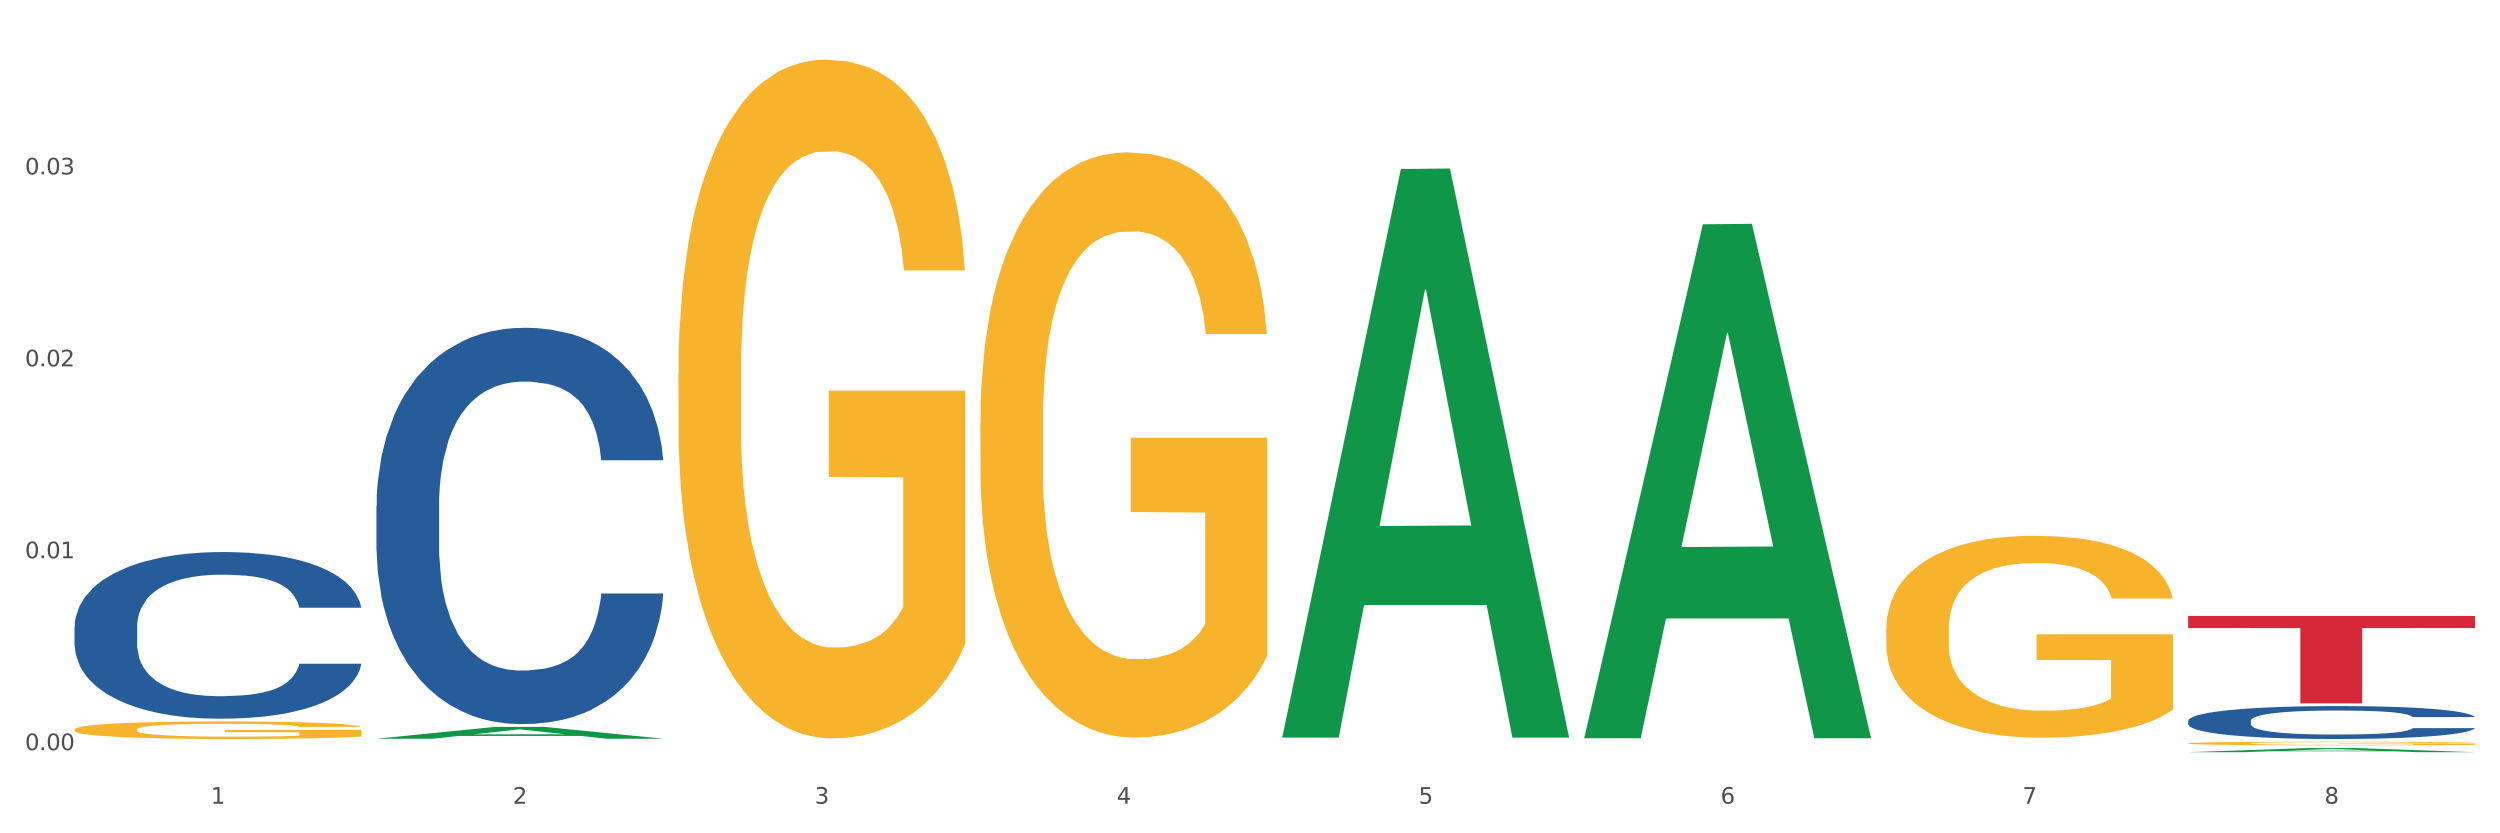
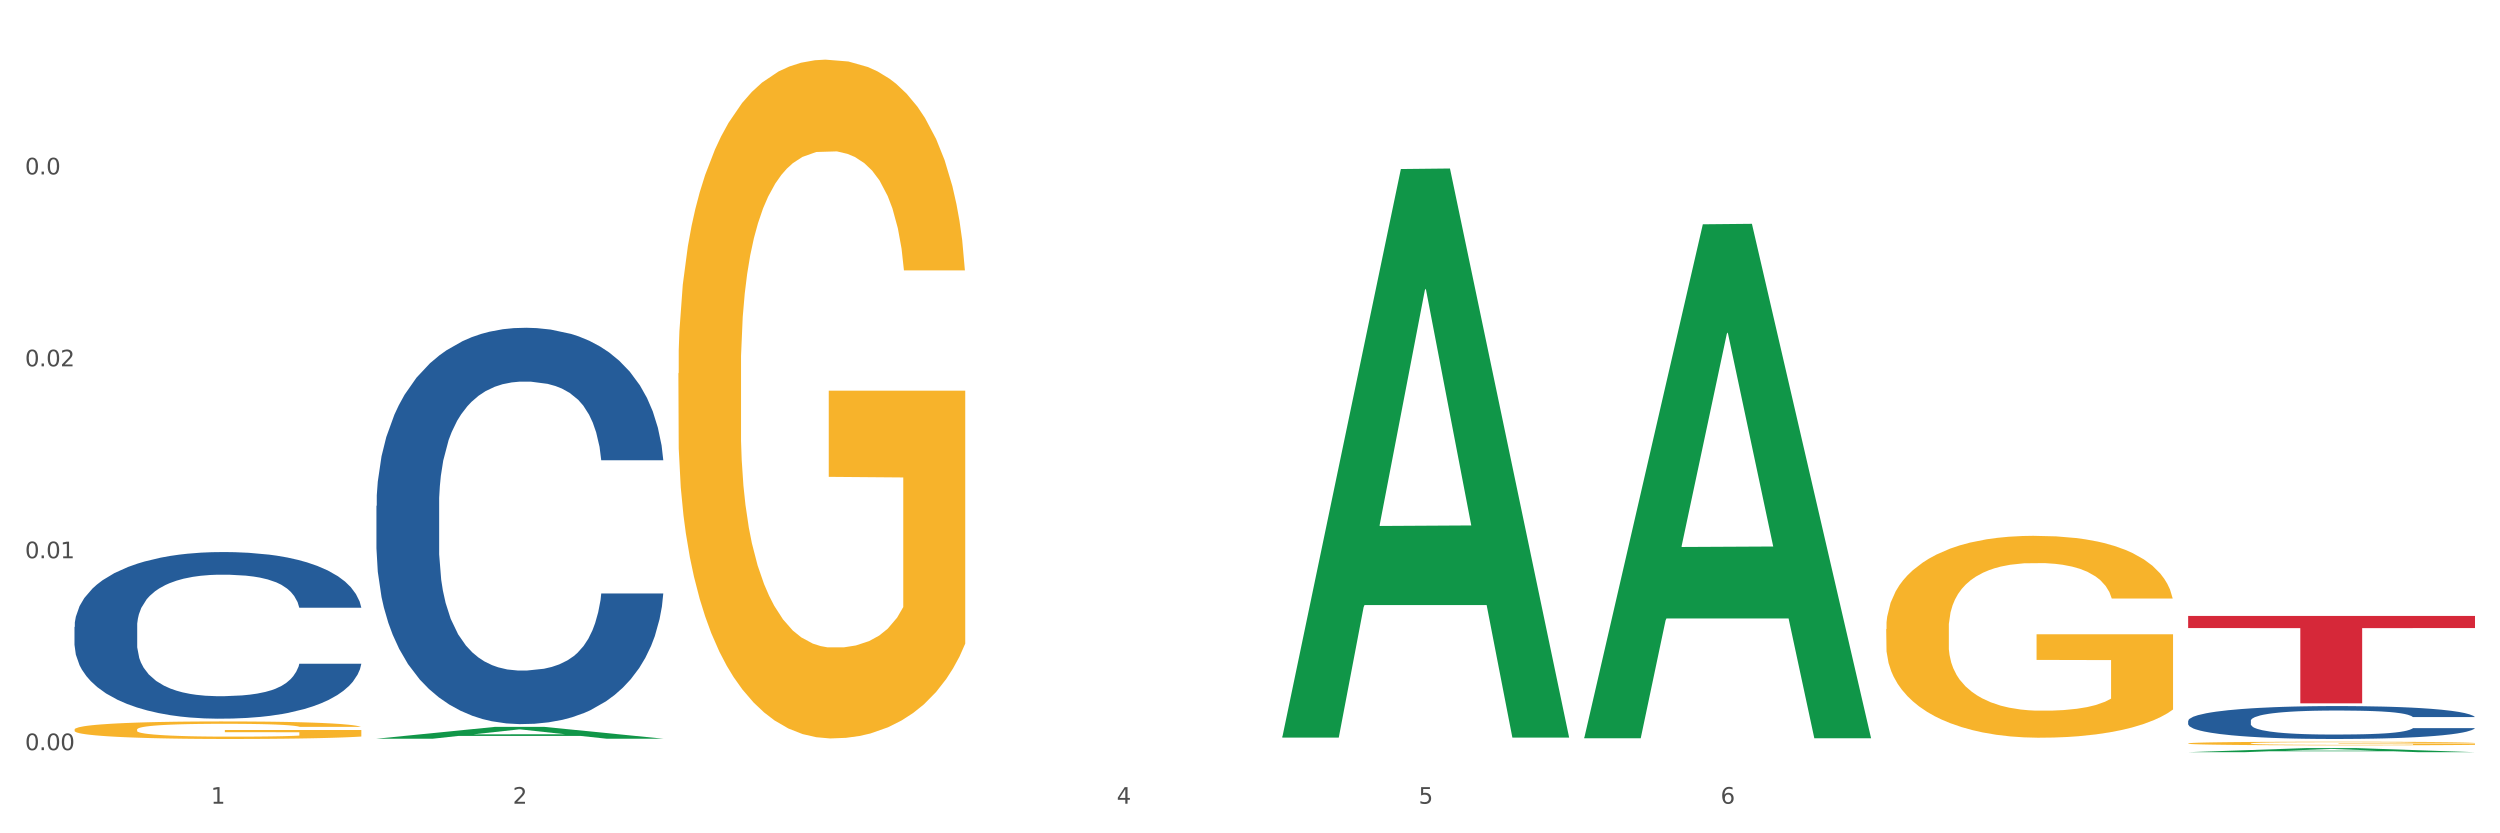
<svg xmlns="http://www.w3.org/2000/svg" xmlns:xlink="http://www.w3.org/1999/xlink" width="1080pt" height="360pt" viewBox="0 0 1080 360" version="1.1">
  <rect x="0" y="0" width="1080" height="360" fill="#333333" stroke="none" />
  <defs>
    <style type="text/css">*{stroke-linejoin: round; stroke-linecap: butt}</style>
  </defs>
  <g id="figure_1">
    <g id="patch_1">
      <path d="M 0 360  L 1080 360  L 1080 0  L 0 0  z " style="fill: #ffffff; stroke: #ffffff; stroke-linejoin: miter" />
    </g>
    <g id="axes_1">
      <g id="matplotlib.axis_1">
        <g id="xtick_1">
          <g id="text_1">
            <g style="fill: #4d4d4d" transform="translate(91.082 347.204) scale(0.096 -0.096)">
              <defs>
                <path id="DejaVuSans-31" d="M 794 531  L 1825 531  L 1825 4091  L 703 3866  L 703 4441  L 1819 4666  L 2450 4666  L 2450 531  L 3481 531  L 3481 0  L 794 0  L 794 531  z " transform="scale(0.016)" />
              </defs>
              <use xlink:href="#DejaVuSans-31" />
            </g>
          </g>
        </g>
        <g id="xtick_2">
          <g id="text_2">
            <g style="fill: #4d4d4d" transform="translate(221.525 347.204) scale(0.096 -0.096)">
              <defs>
                <path id="DejaVuSans-32" d="M 1228 531  L 3431 531  L 3431 0  L 469 0  L 469 531  Q 828 903 1448 1529  Q 2069 2156 2228 2338  Q 2531 2678 2651 2914  Q 2772 3150 2772 3378  Q 2772 3750 2511 3984  Q 2250 4219 1831 4219  Q 1534 4219 1204 4116  Q 875 4013 500 3803  L 500 4441  Q 881 4594 1212 4672  Q 1544 4750 1819 4750  Q 2544 4750 2975 4387  Q 3406 4025 3406 3419  Q 3406 3131 3298 2873  Q 3191 2616 2906 2266  Q 2828 2175 2409 1742  Q 1991 1309 1228 531  z " transform="scale(0.016)" />
              </defs>
              <use xlink:href="#DejaVuSans-32" />
            </g>
          </g>
        </g>
        <g id="xtick_3">
          <g id="text_3">
            <g style="fill: #4d4d4d" transform="translate(351.968 347.204) scale(0.096 -0.096)">
              <defs>
-                 <path id="DejaVuSans-33" d="M 2597 2516  Q 3050 2419 3304 2112  Q 3559 1806 3559 1356  Q 3559 666 3084 287  Q 2609 -91 1734 -91  Q 1441 -91 1130 -33  Q 819 25 488 141  L 488 750  Q 750 597 1062 519  Q 1375 441 1716 441  Q 2309 441 2620 675  Q 2931 909 2931 1356  Q 2931 1769 2642 2001  Q 2353 2234 1838 2234  L 1294 2234  L 1294 2753  L 1863 2753  Q 2328 2753 2575 2939  Q 2822 3125 2822 3475  Q 2822 3834 2567 4026  Q 2313 4219 1838 4219  Q 1578 4219 1281 4162  Q 984 4106 628 3988  L 628 4550  Q 988 4650 1302 4700  Q 1616 4750 1894 4750  Q 2613 4750 3031 4423  Q 3450 4097 3450 3541  Q 3450 3153 3228 2886  Q 3006 2619 2597 2516  z " transform="scale(0.016)" />
-               </defs>
+                 </defs>
              <use xlink:href="#DejaVuSans-33" />
            </g>
          </g>
        </g>
        <g id="xtick_4">
          <g id="text_4">
            <g style="fill: #4d4d4d" transform="translate(482.412 347.204) scale(0.096 -0.096)">
              <defs>
                <path id="DejaVuSans-34" d="M 2419 4116  L 825 1625  L 2419 1625  L 2419 4116  z M 2253 4666  L 3047 4666  L 3047 1625  L 3713 1625  L 3713 1100  L 3047 1100  L 3047 0  L 2419 0  L 2419 1100  L 313 1100  L 313 1709  L 2253 4666  z " transform="scale(0.016)" />
              </defs>
              <use xlink:href="#DejaVuSans-34" />
            </g>
          </g>
        </g>
        <g id="xtick_5">
          <g id="text_5">
            <g style="fill: #4d4d4d" transform="translate(612.855 347.204) scale(0.096 -0.096)">
              <defs>
                <path id="DejaVuSans-35" d="M 691 4666  L 3169 4666  L 3169 4134  L 1269 4134  L 1269 2991  Q 1406 3038 1543 3061  Q 1681 3084 1819 3084  Q 2600 3084 3056 2656  Q 3513 2228 3513 1497  Q 3513 744 3044 326  Q 2575 -91 1722 -91  Q 1428 -91 1123 -41  Q 819 9 494 109  L 494 744  Q 775 591 1075 516  Q 1375 441 1709 441  Q 2250 441 2565 725  Q 2881 1009 2881 1497  Q 2881 1984 2565 2268  Q 2250 2553 1709 2553  Q 1456 2553 1204 2497  Q 953 2441 691 2322  L 691 4666  z " transform="scale(0.016)" />
              </defs>
              <use xlink:href="#DejaVuSans-35" />
            </g>
          </g>
        </g>
        <g id="xtick_6">
          <g id="text_6">
            <g style="fill: #4d4d4d" transform="translate(743.299 347.204) scale(0.096 -0.096)">
              <defs>
                <path id="DejaVuSans-36" d="M 2113 2584  Q 1688 2584 1439 2293  Q 1191 2003 1191 1497  Q 1191 994 1439 701  Q 1688 409 2113 409  Q 2538 409 2786 701  Q 3034 994 3034 1497  Q 3034 2003 2786 2293  Q 2538 2584 2113 2584  z M 3366 4563  L 3366 3988  Q 3128 4100 2886 4159  Q 2644 4219 2406 4219  Q 1781 4219 1451 3797  Q 1122 3375 1075 2522  Q 1259 2794 1537 2939  Q 1816 3084 2150 3084  Q 2853 3084 3261 2657  Q 3669 2231 3669 1497  Q 3669 778 3244 343  Q 2819 -91 2113 -91  Q 1303 -91 875 529  Q 447 1150 447 2328  Q 447 3434 972 4092  Q 1497 4750 2381 4750  Q 2619 4750 2861 4703  Q 3103 4656 3366 4563  z " transform="scale(0.016)" />
              </defs>
              <use xlink:href="#DejaVuSans-36" />
            </g>
          </g>
        </g>
        <g id="xtick_7">
          <g id="text_7">
            <g style="fill: #4d4d4d" transform="translate(873.742 347.204) scale(0.096 -0.096)">
              <defs>
-                 <path id="DejaVuSans-37" d="M 525 4666  L 3525 4666  L 3525 4397  L 1831 0  L 1172 0  L 2766 4134  L 525 4134  L 525 4666  z " transform="scale(0.016)" />
-               </defs>
+                 </defs>
              <use xlink:href="#DejaVuSans-37" />
            </g>
          </g>
        </g>
        <g id="xtick_8">
          <g id="text_8">
            <g style="fill: #4d4d4d" transform="translate(1004.185 347.204) scale(0.096 -0.096)">
              <defs>
-                 <path id="DejaVuSans-38" d="M 2034 2216  Q 1584 2216 1326 1975  Q 1069 1734 1069 1313  Q 1069 891 1326 650  Q 1584 409 2034 409  Q 2484 409 2743 651  Q 3003 894 3003 1313  Q 3003 1734 2745 1975  Q 2488 2216 2034 2216  z M 1403 2484  Q 997 2584 770 2862  Q 544 3141 544 3541  Q 544 4100 942 4425  Q 1341 4750 2034 4750  Q 2731 4750 3128 4425  Q 3525 4100 3525 3541  Q 3525 3141 3298 2862  Q 3072 2584 2669 2484  Q 3125 2378 3379 2068  Q 3634 1759 3634 1313  Q 3634 634 3220 271  Q 2806 -91 2034 -91  Q 1263 -91 848 271  Q 434 634 434 1313  Q 434 1759 690 2068  Q 947 2378 1403 2484  z M 1172 3481  Q 1172 3119 1398 2916  Q 1625 2713 2034 2713  Q 2441 2713 2670 2916  Q 2900 3119 2900 3481  Q 2900 3844 2670 4047  Q 2441 4250 2034 4250  Q 1625 4250 1398 4047  Q 1172 3844 1172 3481  z " transform="scale(0.016)" />
-               </defs>
+                 </defs>
              <use xlink:href="#DejaVuSans-38" />
            </g>
          </g>
        </g>
        <g id="xtick_9" />
        <g id="xtick_10" />
        <g id="xtick_11" />
        <g id="xtick_12" />
        <g id="xtick_13" />
        <g id="xtick_14" />
        <g id="xtick_15" />
      </g>
      <g id="matplotlib.axis_2">
        <g id="ytick_1">
          <g id="text_9">
            <g style="fill: #4d4d4d" transform="translate(10.8 324.07) scale(0.096 -0.096)">
              <defs>
                <path id="DejaVuSans-30" d="M 2034 4250  Q 1547 4250 1301 3770  Q 1056 3291 1056 2328  Q 1056 1369 1301 889  Q 1547 409 2034 409  Q 2525 409 2770 889  Q 3016 1369 3016 2328  Q 3016 3291 2770 3770  Q 2525 4250 2034 4250  z M 2034 4750  Q 2819 4750 3233 4129  Q 3647 3509 3647 2328  Q 3647 1150 3233 529  Q 2819 -91 2034 -91  Q 1250 -91 836 529  Q 422 1150 422 2328  Q 422 3509 836 4129  Q 1250 4750 2034 4750  z " transform="scale(0.016)" />
                <path id="DejaVuSans-2e" d="M 684 794  L 1344 794  L 1344 0  L 684 0  L 684 794  z " transform="scale(0.016)" />
              </defs>
              <use xlink:href="#DejaVuSans-30" />
              <use xlink:href="#DejaVuSans-2e" transform="translate(63.623 0)" />
              <use xlink:href="#DejaVuSans-30" transform="translate(95.41 0)" />
              <use xlink:href="#DejaVuSans-30" transform="translate(159.033 0)" />
            </g>
          </g>
        </g>
        <g id="ytick_2">
          <g id="text_10">
            <g style="fill: #4d4d4d" transform="translate(10.8 241.164) scale(0.096 -0.096)">
              <use xlink:href="#DejaVuSans-30" />
              <use xlink:href="#DejaVuSans-2e" transform="translate(63.623 0)" />
              <use xlink:href="#DejaVuSans-30" transform="translate(95.41 0)" />
              <use xlink:href="#DejaVuSans-31" transform="translate(159.033 0)" />
            </g>
          </g>
        </g>
        <g id="ytick_3">
          <g id="text_11">
            <g style="fill: #4d4d4d" transform="translate(10.8 158.257) scale(0.096 -0.096)">
              <use xlink:href="#DejaVuSans-30" />
              <use xlink:href="#DejaVuSans-2e" transform="translate(63.623 0)" />
              <use xlink:href="#DejaVuSans-30" transform="translate(95.41 0)" />
              <use xlink:href="#DejaVuSans-32" transform="translate(159.033 0)" />
            </g>
          </g>
        </g>
        <g id="ytick_4">
          <g id="text_12">
            <g style="fill: #4d4d4d" transform="translate(10.8 75.351) scale(0.096 -0.096)">
              <use xlink:href="#DejaVuSans-30" />
              <use xlink:href="#DejaVuSans-2e" transform="translate(63.623 0)" />
              <use xlink:href="#DejaVuSans-30" transform="translate(95.41 0)" />
              <use xlink:href="#DejaVuSans-33" transform="translate(159.033 0)" />
            </g>
          </g>
        </g>
        <g id="ytick_5" />
        <g id="ytick_6" />
        <g id="ytick_7" />
        <g id="ytick_8" />
      </g>
      <g id="PolyCollection_1">
        <path d="M 162.618 319.113  L 162.746 319.108  L 213.848 314.009  L 235.055 314.004  L 286.54 319.122  L 262.011 319.122  L 250.896 317.93  L 198.134 317.93  L 197.751 317.95  L 187.019 319.122  L 162.618 319.122  L 162.618 319.113  L 204.777 317.219  L 244.253 317.214  L 224.707 315.095  L 224.451 315.086  L 224.196 315.1  L 204.649 317.214  L 204.777 317.219  L 162.618 319.113  z " clip-path="url(#pa88cfa5e90)" style="fill: #109648" />
-         <path d="M 423.505 182.646  L 423.651 182.416  L 423.651 174.103  L 423.944 166.946  L 425.407 149.629  L 427.602 135.313  L 429.211 127.694  L 430.82 121.46  L 432.722 115.226  L 435.063 108.761  L 439.306 99.294  L 441.94 94.445  L 445.158 89.366  L 451.011 81.977  L 455.254 77.821  L 459.643 74.358  L 466.812 70.202  L 471.494 68.355  L 476.468 66.969  L 482.467 66.046  L 487.002 65.815  L 496.951 66.507  L 505.437 68.585  L 509.533 70.202  L 514.8 72.972  L 517.58 74.82  L 522.115 78.514  L 526.797 83.363  L 530.016 87.519  L 534.844 95.369  L 538.502 103.219  L 541.867 112.917  L 543.622 119.613  L 544.939 125.847  L 546.11 133.005  L 547.28 144.318  L 520.945 144.318  L 519.921 136.237  L 518.312 128.618  L 515.971 121.229  L 513.922 116.611  L 510.411 110.839  L 507.192 107.145  L 503.827 104.374  L 499.731 102.065  L 496.512 100.91  L 491.976 99.987  L 483.052 100.218  L 477.053 102.065  L 472.957 104.374  L 470.323 106.452  L 467.982 108.761  L 465.349 111.993  L 462.276 116.842  L 460.082 121.229  L 457.887 126.77  L 456.131 132.312  L 454.522 138.777  L 453.205 145.704  L 452.181 152.861  L 451.303 161.635  L 450.572 176.181  L 450.572 207.814  L 450.864 214.971  L 451.596 224.438  L 452.474 231.596  L 453.937 240.139  L 455.254 245.911  L 457.741 254.223  L 460.521 261.15  L 462.715 265.537  L 464.91 269.231  L 468.714 274.311  L 472.957 278.467  L 476.614 281.007  L 481.589 283.316  L 484.954 284.239  L 487.88 284.701  L 495.049 284.701  L 500.17 284.008  L 505.875 282.392  L 510.265 280.314  L 513.922 277.774  L 518.019 273.618  L 520.652 269.693  L 520.652 221.436  L 488.465 221.206  L 488.465 189.111  L 547.426 189.111  L 547.426 283.316  L 544.939 288.164  L 542.159 292.551  L 539.233 296.477  L 534.844 301.325  L 529.577 305.943  L 524.895 309.176  L 519.921 311.946  L 514.069 314.486  L 506.461 316.795  L 501.779 317.719  L 495.927 318.411  L 489.05 318.642  L 483.052 318.18  L 477.2 317.026  L 471.055 314.948  L 465.056 311.946  L 460.521 308.945  L 455.985 305.251  L 451.157 300.402  L 447.353 295.784  L 444.427 291.628  L 441.208 286.317  L 437.697 279.391  L 435.063 273.156  L 432.722 266.691  L 430.235 258.379  L 428.48 251.222  L 426.724 242.217  L 425.7 235.521  L 424.529 225.131  L 423.651 210.584  L 423.505 182.646  z " clip-path="url(#pa88cfa5e90)" style="fill: #f7b32b" />
        <path d="M 814.835 271.779  L 814.982 271.699  L 814.982 268.831  L 815.274 266.362  L 816.737 260.388  L 818.932 255.449  L 820.541 252.82  L 822.151 250.67  L 824.053 248.519  L 826.394 246.288  L 830.636 243.022  L 833.27 241.35  L 836.489 239.597  L 842.341 237.048  L 846.584 235.614  L 850.973 234.419  L 858.142 232.986  L 862.824 232.348  L 867.798 231.87  L 873.797 231.552  L 878.332 231.472  L 888.281 231.711  L 896.767 232.428  L 900.863 232.986  L 906.13 233.942  L 908.91 234.579  L 913.446 235.853  L 918.127 237.526  L 921.346 238.96  L 926.174 241.668  L 929.832 244.377  L 933.197 247.722  L 934.953 250.032  L 936.269 252.183  L 937.44 254.652  L 938.61 258.556  L 912.275 258.556  L 911.251 255.768  L 909.642 253.139  L 907.301 250.59  L 905.253 248.997  L 901.741 247.005  L 898.522 245.731  L 895.157 244.775  L 891.061 243.978  L 887.842 243.58  L 883.307 243.261  L 874.382 243.341  L 868.383 243.978  L 864.287 244.775  L 861.653 245.492  L 859.312 246.288  L 856.679 247.404  L 853.606 249.076  L 851.412 250.59  L 849.217 252.502  L 847.462 254.413  L 845.852 256.644  L 844.536 259.033  L 843.511 261.503  L 842.634 264.53  L 841.902 269.548  L 841.902 280.461  L 842.195 282.931  L 842.926 286.197  L 843.804 288.666  L 845.267 291.613  L 846.584 293.605  L 849.071 296.472  L 851.851 298.862  L 854.045 300.375  L 856.24 301.65  L 860.044 303.402  L 864.287 304.836  L 867.944 305.713  L 872.919 306.509  L 876.284 306.828  L 879.21 306.987  L 886.379 306.987  L 891.5 306.748  L 897.206 306.19  L 901.595 305.474  L 905.253 304.597  L 909.349 303.163  L 911.983 301.809  L 911.983 285.161  L 879.795 285.081  L 879.795 274.009  L 938.757 274.009  L 938.757 306.509  L 936.269 308.182  L 933.49 309.695  L 930.563 311.05  L 926.174 312.722  L 920.907 314.315  L 916.225 315.431  L 911.251 316.387  L 905.399 317.263  L 897.791 318.059  L 893.109 318.378  L 887.257 318.617  L 880.38 318.697  L 874.382 318.537  L 868.53 318.139  L 862.385 317.422  L 856.386 316.387  L 851.851 315.351  L 847.315 314.076  L 842.487 312.404  L 838.683 310.811  L 835.757 309.377  L 832.538 307.545  L 829.027 305.155  L 826.394 303.004  L 824.053 300.774  L 821.565 297.906  L 819.81 295.437  L 818.054 292.33  L 817.03 290.02  L 815.86 286.436  L 814.982 281.417  L 814.835 271.779  z " clip-path="url(#pa88cfa5e90)" style="fill: #f7b32b" />
        <path d="M 945.279 321.144  L 945.425 321.143  L 945.425 321.091  L 945.718 321.047  L 947.181 320.94  L 949.375 320.852  L 950.985 320.805  L 952.594 320.766  L 954.496 320.728  L 956.837 320.688  L 961.08 320.63  L 963.713 320.6  L 966.932 320.568  L 972.784 320.523  L 977.027 320.497  L 981.416 320.476  L 988.585 320.45  L 993.267 320.439  L 998.242 320.43  L 1004.24 320.424  L 1008.776 320.423  L 1018.724 320.427  L 1027.21 320.44  L 1031.307 320.45  L 1036.574 320.467  L 1039.354 320.478  L 1043.889 320.501  L 1048.571 320.531  L 1051.79 320.557  L 1056.618 320.605  L 1060.275 320.654  L 1063.64 320.714  L 1065.396 320.755  L 1066.713 320.793  L 1067.883 320.838  L 1069.054 320.908  L 1042.719 320.908  L 1041.694 320.858  L 1040.085 320.811  L 1037.744 320.765  L 1035.696 320.736  L 1032.185 320.701  L 1028.966 320.678  L 1025.601 320.661  L 1021.504 320.647  L 1018.285 320.64  L 1013.75 320.634  L 1004.825 320.635  L 998.827 320.647  L 994.73 320.661  L 992.097 320.674  L 989.756 320.688  L 987.122 320.708  L 984.05 320.738  L 981.855 320.765  L 979.661 320.799  L 977.905 320.833  L 976.296 320.873  L 974.979 320.916  L 973.955 320.96  L 973.077 321.014  L 972.345 321.104  L 972.345 321.3  L 972.638 321.344  L 973.37 321.402  L 974.247 321.446  L 975.71 321.499  L 977.027 321.535  L 979.514 321.586  L 982.294 321.629  L 984.489 321.656  L 986.683 321.679  L 990.487 321.71  L 994.73 321.736  L 998.388 321.751  L 1003.362 321.766  L 1006.727 321.771  L 1009.653 321.774  L 1016.822 321.774  L 1021.943 321.77  L 1027.649 321.76  L 1032.038 321.747  L 1035.696 321.731  L 1039.792 321.706  L 1042.426 321.682  L 1042.426 321.384  L 1010.239 321.382  L 1010.239 321.184  L 1069.2 321.184  L 1069.2 321.766  L 1066.713 321.796  L 1063.933 321.823  L 1061.007 321.847  L 1056.618 321.877  L 1051.351 321.905  L 1046.669 321.925  L 1041.694 321.942  L 1035.842 321.958  L 1028.234 321.972  L 1023.553 321.978  L 1017.7 321.982  L 1010.824 321.984  L 1004.825 321.981  L 998.973 321.974  L 992.828 321.961  L 986.83 321.942  L 982.294 321.924  L 977.759 321.901  L 972.931 321.871  L 969.127 321.843  L 966.201 321.817  L 962.982 321.784  L 959.47 321.741  L 956.837 321.703  L 954.496 321.663  L 952.009 321.612  L 950.253 321.568  L 948.498 321.512  L 947.473 321.471  L 946.303 321.406  L 945.425 321.317  L 945.279 321.144  z " clip-path="url(#pa88cfa5e90)" style="fill: #f7b32b" />
        <path d="M 945.279 311.413  L 945.425 311.4  L 945.425 311.036  L 945.865 310.542  L 947.476 309.633  L 949.527 308.945  L 953.042 308.14  L 954.946 307.802  L 957.437 307.425  L 962.563 306.815  L 968.422 306.295  L 972.524 306.01  L 975.6 305.828  L 982.484 305.503  L 986.439 305.36  L 990.541 305.243  L 994.056 305.165  L 999.915 305.075  L 1004.603 305.036  L 1010.022 305.023  L 1014.563 305.036  L 1020.569 305.088  L 1029.358 305.243  L 1032.727 305.334  L 1037.268 305.49  L 1041.955 305.698  L 1045.763 305.906  L 1050.158 306.204  L 1054.699 306.594  L 1059.093 307.088  L 1062.169 307.542  L 1064.659 308.023  L 1066.856 308.607  L 1068.468 309.244  L 1069.2 309.776  L 1042.394 309.776  L 1041.662 309.296  L 1040.197 308.776  L 1038.732 308.425  L 1037.121 308.14  L 1034.631 307.815  L 1032.434 307.607  L 1028.772 307.36  L 1025.403 307.205  L 1022.62 307.114  L 1019.251 307.036  L 1012.073 306.958  L 1006.946 306.958  L 1003.724 306.984  L 999.769 307.049  L 996.4 307.14  L 992.445 307.295  L 989.369 307.464  L 986.293 307.685  L 984.535 307.841  L 981.899 308.127  L 980.141 308.36  L 977.797 308.763  L 976.479 309.049  L 974.135 309.789  L 973.11 310.335  L 972.67 310.711  L 972.377 311.127  L 972.377 313.153  L 973.256 314.062  L 973.989 314.452  L 975.16 314.893  L 977.358 315.465  L 980.58 316.023  L 983.949 316.426  L 986.732 316.673  L 989.369 316.854  L 992.006 316.997  L 995.228 317.127  L 997.865 317.205  L 1001.82 317.283  L 1006.507 317.322  L 1010.169 317.322  L 1017.639 317.257  L 1021.008 317.192  L 1024.231 317.101  L 1027.746 316.958  L 1030.53 316.803  L 1032.141 316.686  L 1034.777 316.439  L 1036.828 316.179  L 1038.586 315.88  L 1039.758 315.621  L 1041.076 315.231  L 1042.101 314.789  L 1042.394 314.556  L 1069.2 314.556  L 1068.614 315.023  L 1067.589 315.478  L 1065.538 316.088  L 1063.927 316.439  L 1061.437 316.867  L 1058.8 317.231  L 1055.138 317.634  L 1051.769 317.932  L 1048.254 318.192  L 1044.445 318.426  L 1037.561 318.751  L 1035.07 318.842  L 1029.797 318.997  L 1025.696 319.088  L 1019.69 319.179  L 1013.538 319.231  L 1007.093 319.244  L 1001.38 319.218  L 995.082 319.14  L 991.127 319.062  L 986.732 318.945  L 981.606 318.764  L 976.772 318.543  L 972.231 318.283  L 967.983 317.984  L 964.028 317.647  L 958.901 317.088  L 955.093 316.543  L 952.31 316.036  L 950.406 315.608  L 948.501 315.062  L 947.476 314.685  L 945.865 313.776  L 945.279 312.932  L 945.279 311.413  z " clip-path="url(#pa88cfa5e90)" style="fill: #255c99" />
        <path d="M 162.618 218.529  L 162.765 218.373  L 162.765 213.995  L 163.204 208.052  L 164.816 197.106  L 166.866 188.818  L 170.382 179.122  L 172.286 175.056  L 174.776 170.521  L 179.903 163.172  L 185.762 156.916  L 189.863 153.476  L 192.94 151.287  L 199.824 147.377  L 203.779 145.657  L 207.88 144.25  L 211.396 143.311  L 217.255 142.217  L 221.942 141.748  L 227.362 141.591  L 231.903 141.748  L 237.909 142.373  L 246.697 144.25  L 250.066 145.344  L 254.607 147.221  L 259.295 149.723  L 263.103 152.225  L 267.497 155.822  L 272.038 160.513  L 276.433 166.455  L 279.509 171.929  L 281.999 177.715  L 284.196 184.752  L 285.807 192.414  L 286.54 198.826  L 259.734 198.826  L 259.002 193.04  L 257.537 186.785  L 256.072 182.562  L 254.461 179.122  L 251.971 175.213  L 249.773 172.711  L 246.111 169.739  L 242.742 167.863  L 239.959 166.768  L 236.59 165.83  L 229.413 164.892  L 224.286 164.892  L 221.064 165.204  L 217.109 165.986  L 213.74 167.081  L 209.785 168.958  L 206.709 170.99  L 203.633 173.649  L 201.875 175.525  L 199.238 178.966  L 197.48 181.781  L 195.137 186.628  L 193.818 190.069  L 191.475 198.982  L 190.449 205.55  L 190.01 210.085  L 189.717 215.089  L 189.717 239.484  L 190.596 250.431  L 191.328 255.122  L 192.5 260.439  L 194.697 267.32  L 197.92 274.044  L 201.289 278.892  L 204.072 281.863  L 206.709 284.052  L 209.345 285.772  L 212.568 287.336  L 215.204 288.274  L 219.159 289.213  L 223.847 289.682  L 227.509 289.682  L 234.979 288.9  L 238.348 288.118  L 241.571 287.023  L 245.086 285.303  L 247.869 283.427  L 249.48 282.019  L 252.117 279.048  L 254.168 275.92  L 255.926 272.324  L 257.097 269.196  L 258.416 264.505  L 259.441 259.188  L 259.734 256.373  L 286.54 256.373  L 285.954 262.003  L 284.928 267.476  L 282.878 274.826  L 281.266 279.048  L 278.776 284.208  L 276.14 288.587  L 272.478 293.435  L 269.109 297.031  L 265.593 300.159  L 261.785 302.974  L 254.9 306.883  L 252.41 307.978  L 247.137 309.854  L 243.035 310.949  L 237.03 312.044  L 230.878 312.669  L 224.433 312.826  L 218.72 312.513  L 212.421 311.575  L 208.466 310.636  L 204.072 309.229  L 198.945 307.04  L 194.111 304.381  L 189.571 301.254  L 185.323 297.657  L 181.368 293.591  L 176.241 286.867  L 172.432 280.299  L 169.649 274.2  L 167.745 269.04  L 165.841 262.472  L 164.816 257.937  L 163.204 246.99  L 162.618 236.826  L 162.618 218.529  z " clip-path="url(#pa88cfa5e90)" style="fill: #255c99" />
        <path d="M 32.175 270.831  L 32.321 270.765  L 32.321 268.924  L 32.761 266.426  L 34.372 261.823  L 36.423 258.338  L 39.938 254.262  L 41.843 252.552  L 44.333 250.645  L 49.46 247.555  L 55.319 244.925  L 59.42 243.478  L 62.496 242.558  L 69.381 240.914  L 73.336 240.191  L 77.437 239.599  L 80.953 239.205  L 86.812 238.744  L 91.499 238.547  L 96.919 238.481  L 101.46 238.547  L 107.465 238.81  L 116.254 239.599  L 119.623 240.059  L 124.164 240.848  L 128.851 241.9  L 132.66 242.952  L 137.054 244.465  L 141.595 246.437  L 145.989 248.936  L 149.065 251.237  L 151.555 253.67  L 153.753 256.629  L 155.364 259.851  L 156.096 262.546  L 129.291 262.546  L 128.558 260.114  L 127.093 257.484  L 125.629 255.708  L 124.017 254.262  L 121.527 252.618  L 119.33 251.566  L 115.668 250.317  L 112.299 249.528  L 109.516 249.067  L 106.147 248.673  L 98.969 248.278  L 93.843 248.278  L 90.62 248.41  L 86.665 248.739  L 83.296 249.199  L 79.341 249.988  L 76.265 250.843  L 73.189 251.96  L 71.431 252.749  L 68.795 254.196  L 67.037 255.379  L 64.693 257.418  L 63.375 258.864  L 61.031 262.612  L 60.006 265.374  L 59.567 267.28  L 59.274 269.385  L 59.274 279.642  L 60.152 284.244  L 60.885 286.217  L 62.057 288.452  L 64.254 291.346  L 67.476 294.173  L 70.845 296.211  L 73.629 297.46  L 76.265 298.381  L 78.902 299.104  L 82.124 299.762  L 84.761 300.156  L 88.716 300.551  L 93.403 300.748  L 97.065 300.748  L 104.536 300.419  L 107.905 300.09  L 111.127 299.63  L 114.643 298.907  L 117.426 298.118  L 119.037 297.526  L 121.674 296.277  L 123.724 294.962  L 125.482 293.45  L 126.654 292.135  L 127.972 290.162  L 128.998 287.926  L 129.291 286.743  L 156.096 286.743  L 155.51 289.11  L 154.485 291.411  L 152.434 294.502  L 150.823 296.277  L 148.333 298.447  L 145.696 300.288  L 142.034 302.326  L 138.665 303.838  L 135.15 305.153  L 131.341 306.337  L 124.457 307.981  L 121.967 308.441  L 116.693 309.23  L 112.592 309.69  L 106.586 310.15  L 100.434 310.413  L 93.989 310.479  L 88.276 310.348  L 81.978 309.953  L 78.023 309.559  L 73.629 308.967  L 68.502 308.046  L 63.668 306.929  L 59.127 305.614  L 54.879 304.101  L 50.924 302.392  L 45.798 299.564  L 41.989 296.803  L 39.206 294.239  L 37.302 292.069  L 35.398 289.307  L 34.372 287.4  L 32.761 282.798  L 32.175 278.524  L 32.175 270.831  z " clip-path="url(#pa88cfa5e90)" style="fill: #255c99" />
        <path d="M 293.062 161.271  L 293.208 161.004  L 293.208 151.362  L 293.501 143.06  L 294.964 122.974  L 297.158 106.37  L 298.768 97.533  L 300.377 90.302  L 302.279 83.071  L 304.62 75.572  L 308.863 64.592  L 311.496 58.968  L 314.715 53.076  L 320.567 44.506  L 324.81 39.686  L 329.199 35.668  L 336.368 30.848  L 341.05 28.705  L 346.025 27.099  L 352.023 26.027  L 356.559 25.759  L 366.507 26.563  L 374.993 28.973  L 379.09 30.848  L 384.357 34.062  L 387.137 36.204  L 391.672 40.489  L 396.354 46.113  L 399.573 50.934  L 404.401 60.039  L 408.058 69.145  L 411.423 80.393  L 413.179 88.159  L 414.496 95.39  L 415.666 103.692  L 416.837 116.815  L 390.502 116.815  L 389.477 107.442  L 387.868 98.604  L 385.527 90.034  L 383.479 84.678  L 379.968 77.982  L 376.749 73.697  L 373.384 70.484  L 369.287 67.806  L 366.069 66.467  L 361.533 65.395  L 352.608 65.663  L 346.61 67.806  L 342.513 70.484  L 339.88 72.894  L 337.539 75.572  L 334.905 79.321  L 331.833 84.945  L 329.638 90.034  L 327.444 96.461  L 325.688 102.889  L 324.079 110.387  L 322.762 118.422  L 321.738 126.724  L 320.86 136.901  L 320.128 153.773  L 320.128 190.463  L 320.421 198.765  L 321.153 209.745  L 322.03 218.047  L 323.493 227.956  L 324.81 234.651  L 327.297 244.292  L 330.077 252.327  L 332.272 257.415  L 334.466 261.7  L 338.27 267.592  L 342.513 272.412  L 346.171 275.358  L 351.145 278.036  L 354.51 279.108  L 357.436 279.643  L 364.605 279.643  L 369.726 278.84  L 375.432 276.965  L 379.821 274.555  L 383.479 271.609  L 387.576 266.788  L 390.209 262.236  L 390.209 206.263  L 358.022 205.996  L 358.022 168.77  L 416.983 168.77  L 416.983 278.036  L 414.496 283.66  L 411.716 288.749  L 408.79 293.302  L 404.401 298.926  L 399.134 304.282  L 394.452 308.031  L 389.477 311.245  L 383.625 314.191  L 376.017 316.869  L 371.336 317.94  L 365.483 318.744  L 358.607 319.011  L 352.608 318.476  L 346.756 317.137  L 340.611 314.726  L 334.613 311.245  L 330.077 307.763  L 325.542 303.478  L 320.714 297.854  L 316.91 292.498  L 313.984 287.678  L 310.765 281.518  L 307.253 273.484  L 304.62 266.253  L 302.279 258.754  L 299.792 249.113  L 298.036 240.811  L 296.281 230.366  L 295.256 222.6  L 294.086 210.548  L 293.208 193.676  L 293.062 161.271  z " clip-path="url(#pa88cfa5e90)" style="fill: #f7b32b" />
        <path d="M 945.279 266.071  L 1069.2 266.071  L 1069.2 271.32  L 1020.454 271.355  L 1020.454 303.844  L 993.731 303.844  L 993.731 271.355  L 945.279 271.32  L 945.279 266.106  L 945.279 266.071  z " clip-path="url(#pa88cfa5e90)" style="fill: #d62839" />
        <path d="M 32.175 315.164  L 32.321 315.157  L 32.321 314.907  L 32.614 314.692  L 34.077 314.173  L 36.272 313.743  L 37.881 313.515  L 39.49 313.328  L 41.392 313.14  L 43.733 312.947  L 47.976 312.662  L 50.61 312.517  L 53.828 312.365  L 59.681 312.143  L 63.923 312.018  L 68.313 311.914  L 75.482 311.789  L 80.163 311.734  L 85.138 311.693  L 91.136 311.665  L 95.672 311.658  L 105.621 311.679  L 114.106 311.741  L 118.203 311.789  L 123.47 311.873  L 126.25 311.928  L 130.785 312.039  L 135.467 312.184  L 138.686 312.309  L 143.514 312.545  L 147.172 312.78  L 150.537 313.071  L 152.292 313.272  L 153.609 313.459  L 154.779 313.674  L 155.95 314.013  L 129.615 314.013  L 128.591 313.771  L 126.981 313.542  L 124.64 313.321  L 122.592 313.182  L 119.081 313.009  L 115.862 312.898  L 112.497 312.815  L 108.4 312.746  L 105.182 312.711  L 100.646 312.683  L 91.722 312.69  L 85.723 312.746  L 81.626 312.815  L 78.993 312.877  L 76.652 312.947  L 74.019 313.043  L 70.946 313.189  L 68.752 313.321  L 66.557 313.487  L 64.801 313.653  L 63.192 313.847  L 61.875 314.055  L 60.851 314.27  L 59.973 314.533  L 59.242 314.97  L 59.242 315.919  L 59.534 316.133  L 60.266 316.418  L 61.144 316.632  L 62.607 316.889  L 63.923 317.062  L 66.411 317.311  L 69.19 317.519  L 71.385 317.651  L 73.58 317.762  L 77.384 317.914  L 81.626 318.039  L 85.284 318.115  L 90.259 318.184  L 93.624 318.212  L 96.55 318.226  L 103.719 318.226  L 108.839 318.205  L 114.545 318.156  L 118.934 318.094  L 122.592 318.018  L 126.689 317.893  L 129.322 317.775  L 129.322 316.327  L 97.135 316.321  L 97.135 315.358  L 156.096 315.358  L 156.096 318.184  L 153.609 318.33  L 150.829 318.461  L 147.903 318.579  L 143.514 318.725  L 138.247 318.863  L 133.565 318.96  L 128.591 319.043  L 122.738 319.12  L 115.131 319.189  L 110.449 319.216  L 104.596 319.237  L 97.72 319.244  L 91.722 319.23  L 85.869 319.196  L 79.724 319.133  L 73.726 319.043  L 69.19 318.953  L 64.655 318.842  L 59.827 318.697  L 56.023 318.558  L 53.097 318.434  L 49.878 318.274  L 46.367 318.066  L 43.733 317.879  L 41.392 317.685  L 38.905 317.436  L 37.149 317.221  L 35.394 316.951  L 34.37 316.75  L 33.199 316.438  L 32.321 316.002  L 32.175 315.164  z " clip-path="url(#pa88cfa5e90)" style="fill: #f7b32b" />
        <path d="M 553.949 318.169  L 554.076 317.938  L 605.178 73.021  L 626.385 72.79  L 677.87 318.631  L 653.341 318.631  L 642.226 261.383  L 589.464 261.383  L 589.081 262.307  L 578.35 318.631  L 553.949 318.631  L 553.949 318.169  L 596.107 227.22  L 635.583 226.989  L 616.037 125.19  L 615.781 124.728  L 615.526 125.421  L 595.98 226.989  L 596.107 227.22  L 553.949 318.169  z " clip-path="url(#pa88cfa5e90)" style="fill: #109648" />
        <path d="M 945.279 324.946  L 945.407 324.944  L 996.508 323.164  L 1017.715 323.162  L 1069.2 324.95  L 1044.671 324.95  L 1033.557 324.533  L 980.794 324.533  L 980.411 324.54  L 969.68 324.95  L 945.279 324.95  L 945.279 324.946  L 987.438 324.285  L 1026.913 324.283  L 1007.367 323.543  L 1007.112 323.54  L 1006.856 323.545  L 987.31 324.283  L 987.438 324.285  L 945.279 324.946  z " clip-path="url(#pa88cfa5e90)" style="fill: #109648" />
        <path d="M 684.392 318.52  L 684.52 318.311  L 735.621 96.895  L 756.828 96.687  L 808.313 318.937  L 783.784 318.937  L 772.67 267.183  L 719.908 267.183  L 719.524 268.018  L 708.793 318.937  L 684.392 318.937  L 684.392 318.52  L 726.551 236.298  L 766.027 236.089  L 746.48 144.058  L 746.225 143.641  L 745.969 144.267  L 726.423 236.089  L 726.551 236.298  L 684.392 318.52  z " clip-path="url(#pa88cfa5e90)" style="fill: #109648" />
      </g>
    </g>
  </g>
  <defs>
    <clipPath id="pa88cfa5e90">
      <rect x="32.175" y="10.8" width="1037.025" height="329.109" />
    </clipPath>
  </defs>
</svg>